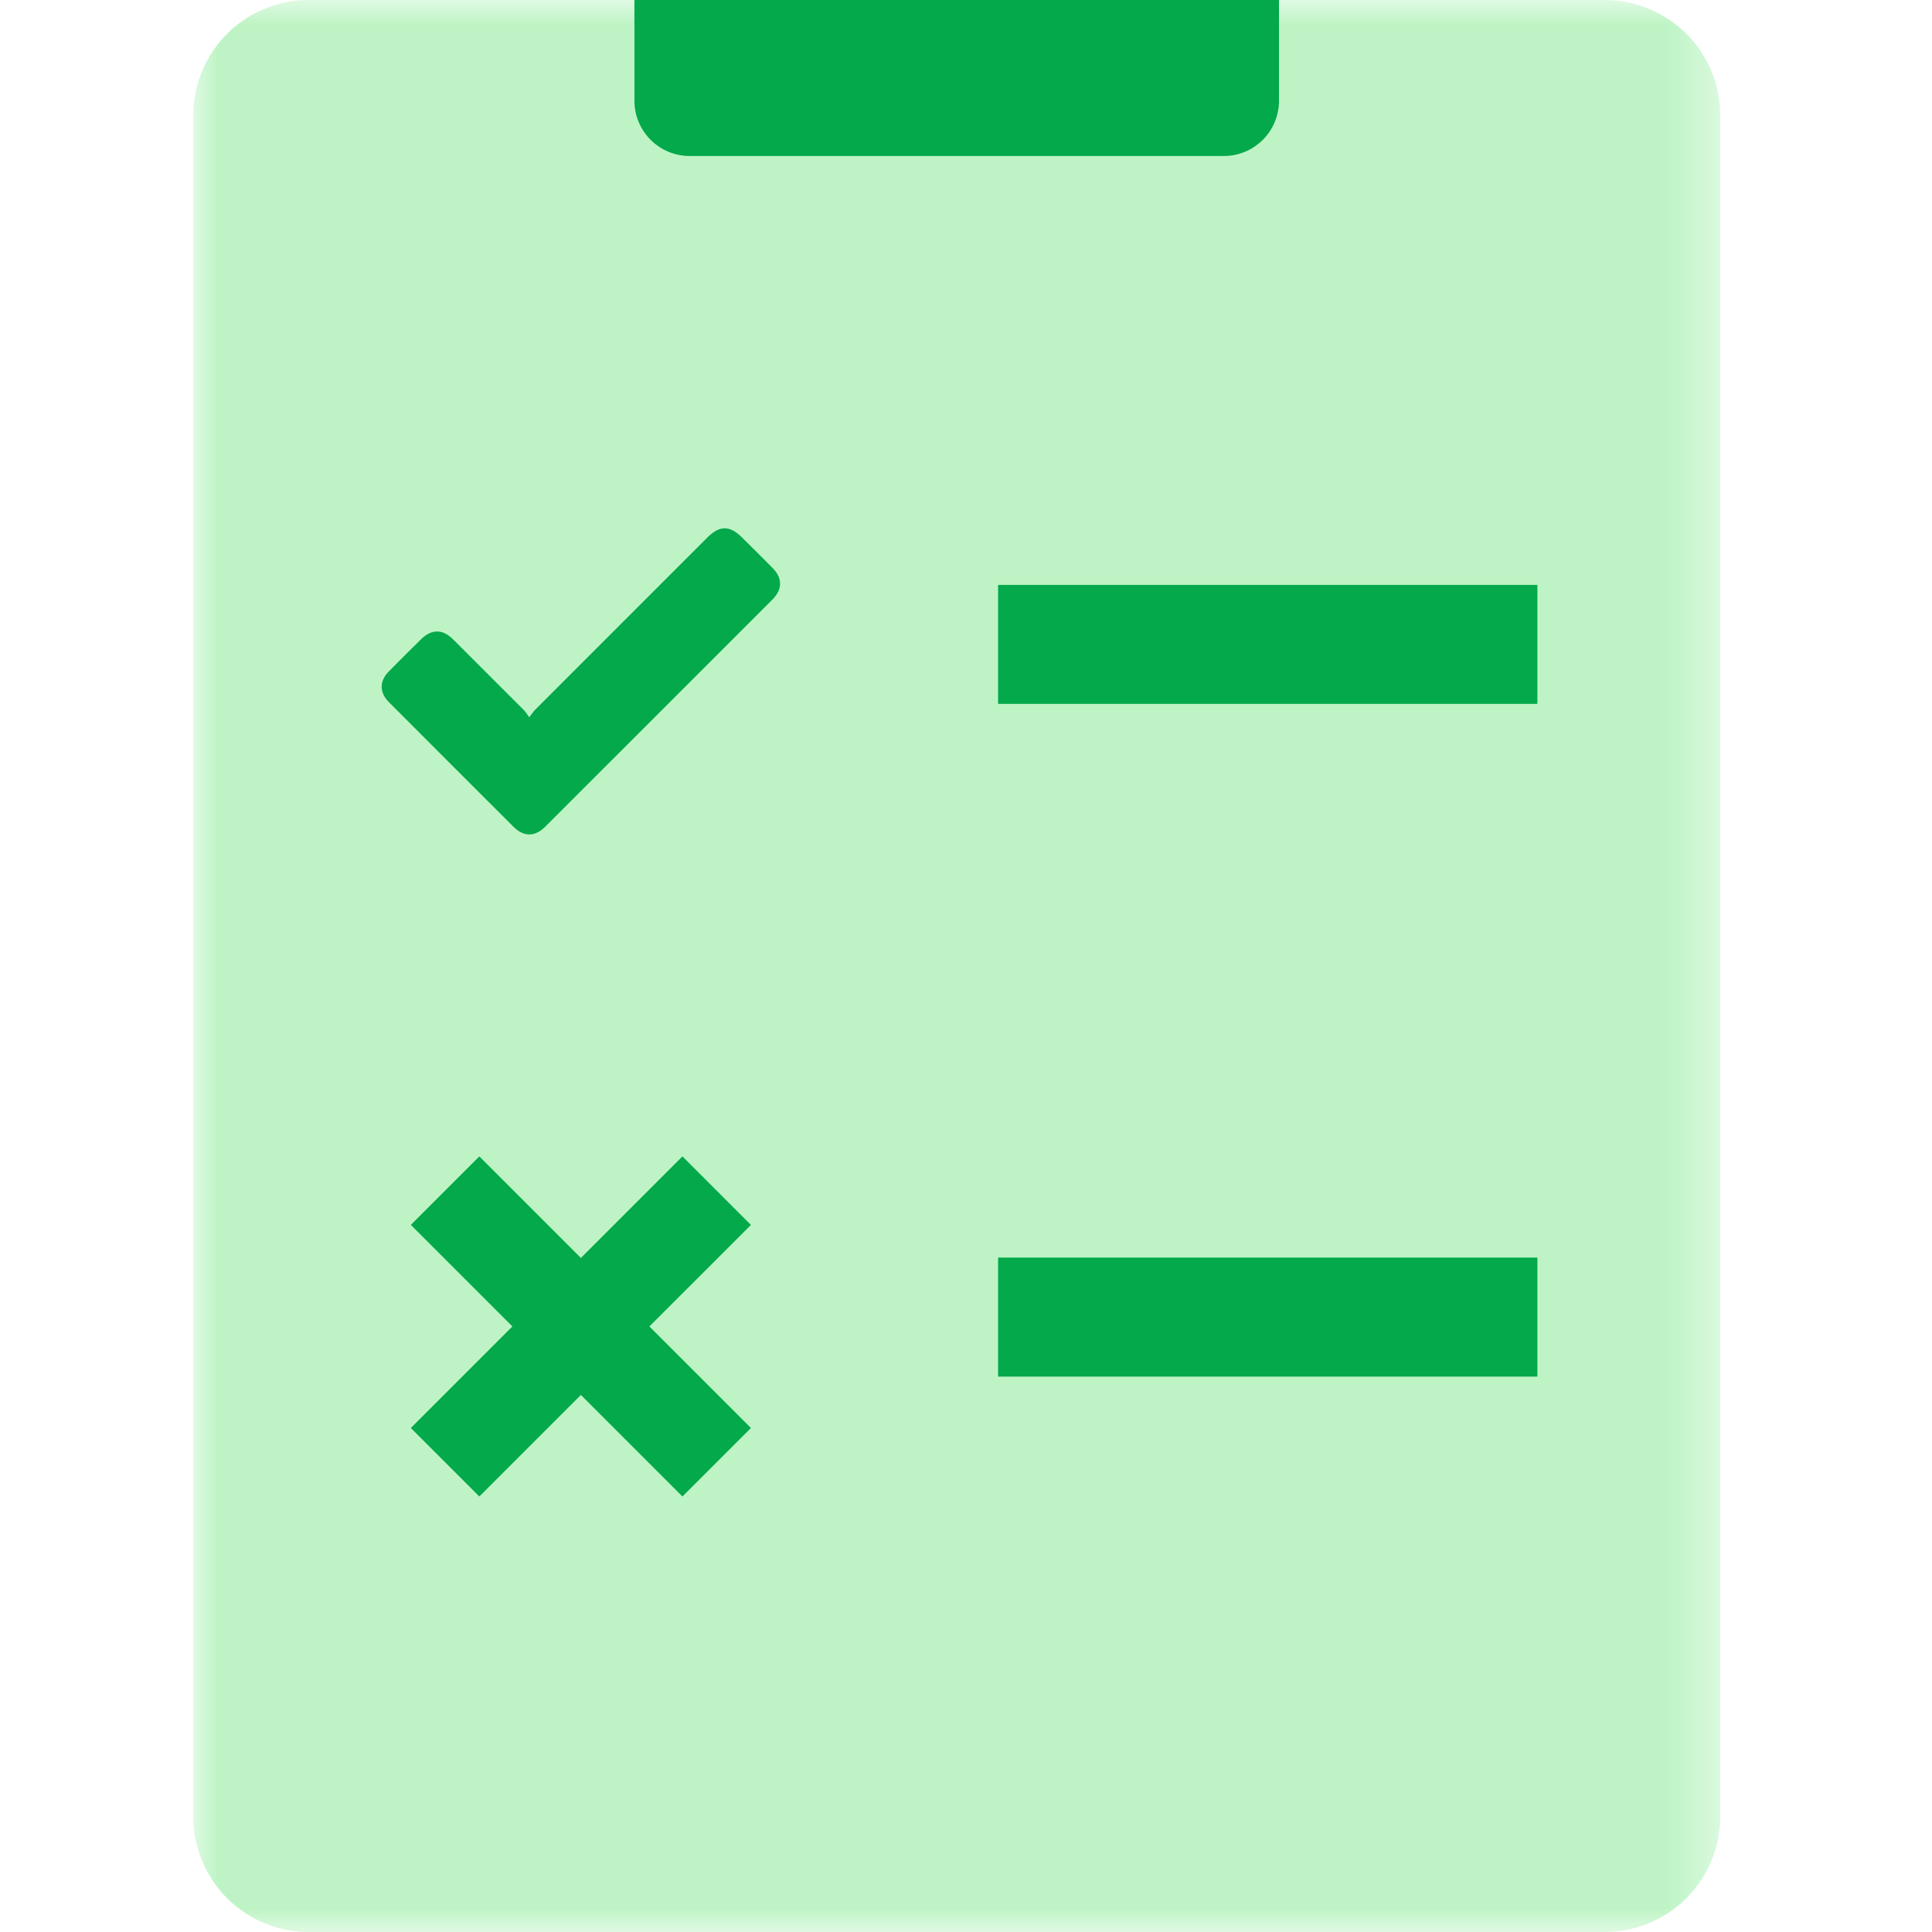
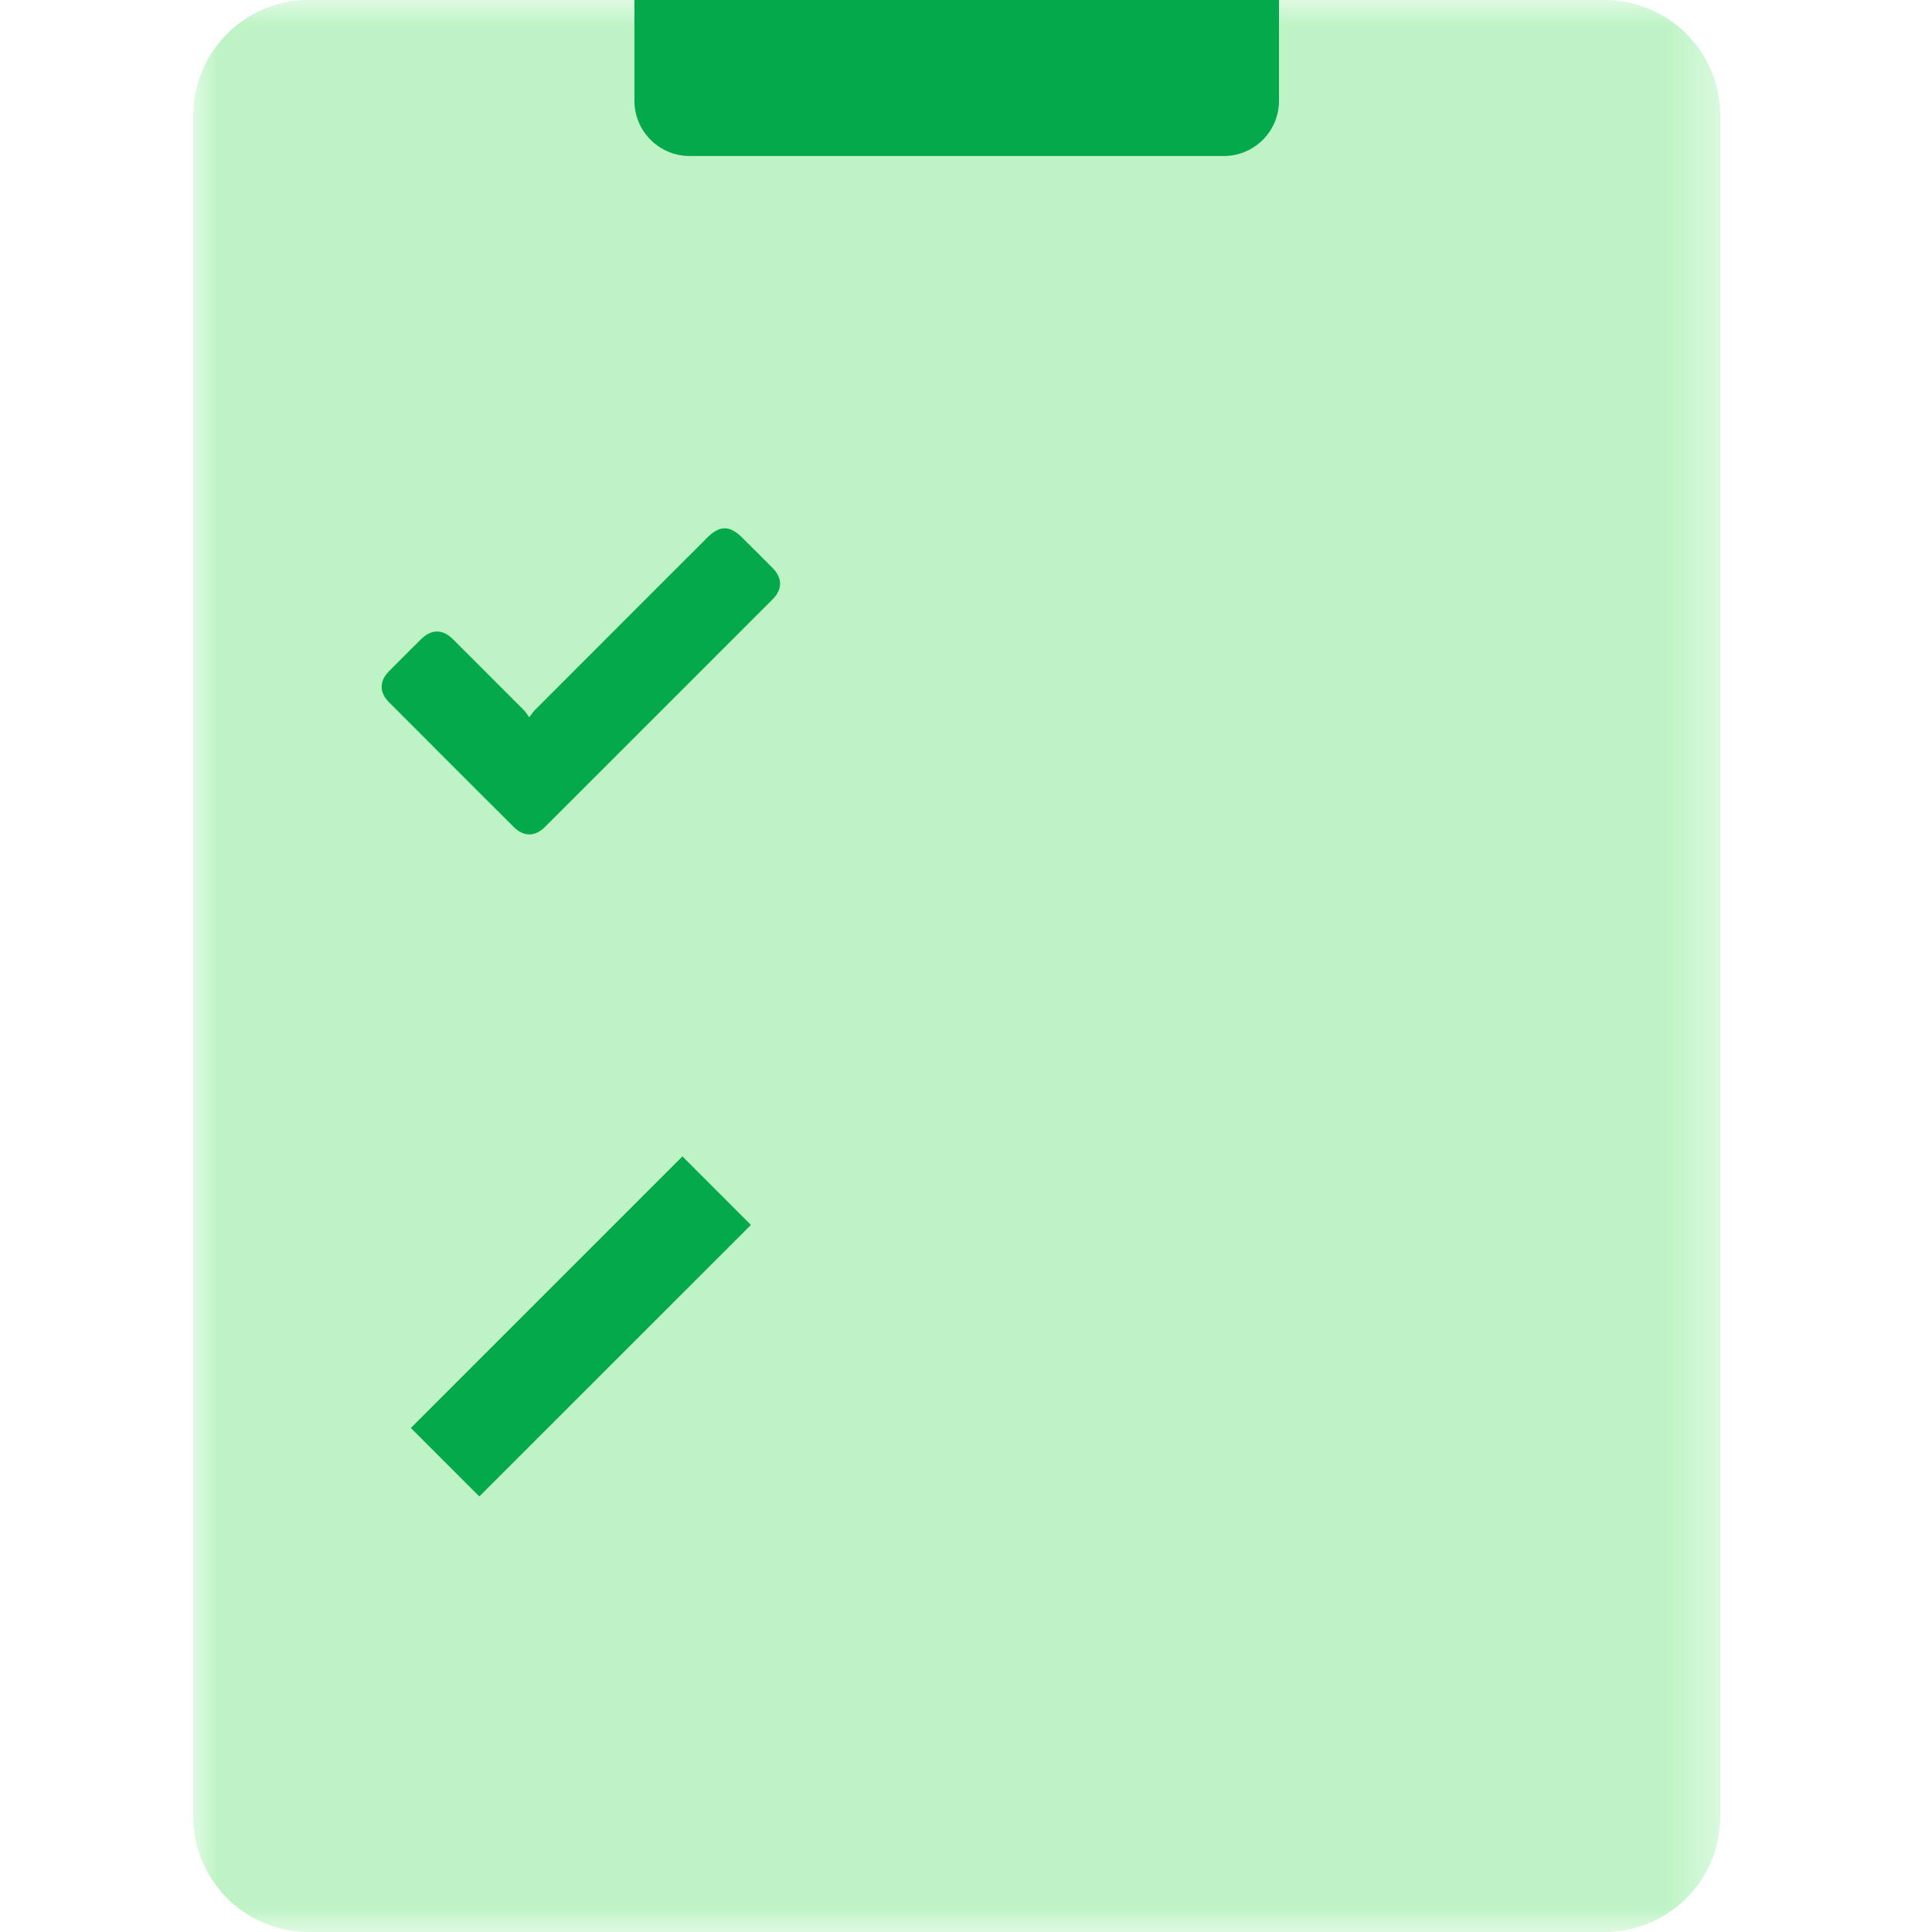
<svg xmlns="http://www.w3.org/2000/svg" xmlns:xlink="http://www.w3.org/1999/xlink" width="40" height="40" viewBox="0 0 40 40">
  <defs>
    <path id="9qmrm168ma" d="M0 0h31.616v40H0z" />
-     <path id="flg5owh9oc" d="M0 40h31.616V0H0z" />
  </defs>
  <g transform="translate(4)" fill="none" fill-rule="evenodd">
    <mask id="672qyoim6b" fill="#fff">
      <use xlink:href="#9qmrm168ma" />
    </mask>
    <path d="M29.223 40H2.393A2.393 2.393 0 0 1 0 37.607V2.393A2.393 2.393 0 0 1 2.393 0h26.83a2.393 2.393 0 0 1 2.393 2.393v35.214A2.393 2.393 0 0 1 29.223 40" fill="#BEF4C5" mask="url(#672qyoim6b)" />
    <path d="M21.335 3.23H10.28a1.145 1.145 0 0 1-1.145-1.144V0H22.48v2.086c0 .632-.512 1.144-1.144 1.144M6.958 14.851c-.051-.07-.074-.11-.106-.143-.49-.49-.98-.981-1.472-1.471-.217-.217-.446-.216-.666.001-.222.22-.444.441-.664.664-.198.202-.197.437.003.636.858.86 1.718 1.72 2.578 2.579.211.211.444.212.656 0l4.704-4.703c.212-.212.212-.445.003-.656-.208-.21-.417-.418-.626-.625-.263-.261-.468-.26-.732.005a8289.776 8289.776 0 0 0-3.559 3.56c-.035.034-.061.078-.12.153M5.924 30.983l-1.418-1.418 5.623-5.623 1.418 1.419z" fill="#03A94A" />
-     <path fill="#03A94A" d="m4.506 25.36 1.418-1.418 5.623 5.623-1.418 1.418z" />
    <mask id="xabsys0whd" fill="#fff">
      <use xlink:href="#flg5owh9oc" />
    </mask>
    <path fill="#03A94A" mask="url(#xabsys0whd)" d="M16.664 28.501H27.83v-2.464H16.664zM16.664 14.573H27.83V12.11H16.664z" />
  </g>
</svg>